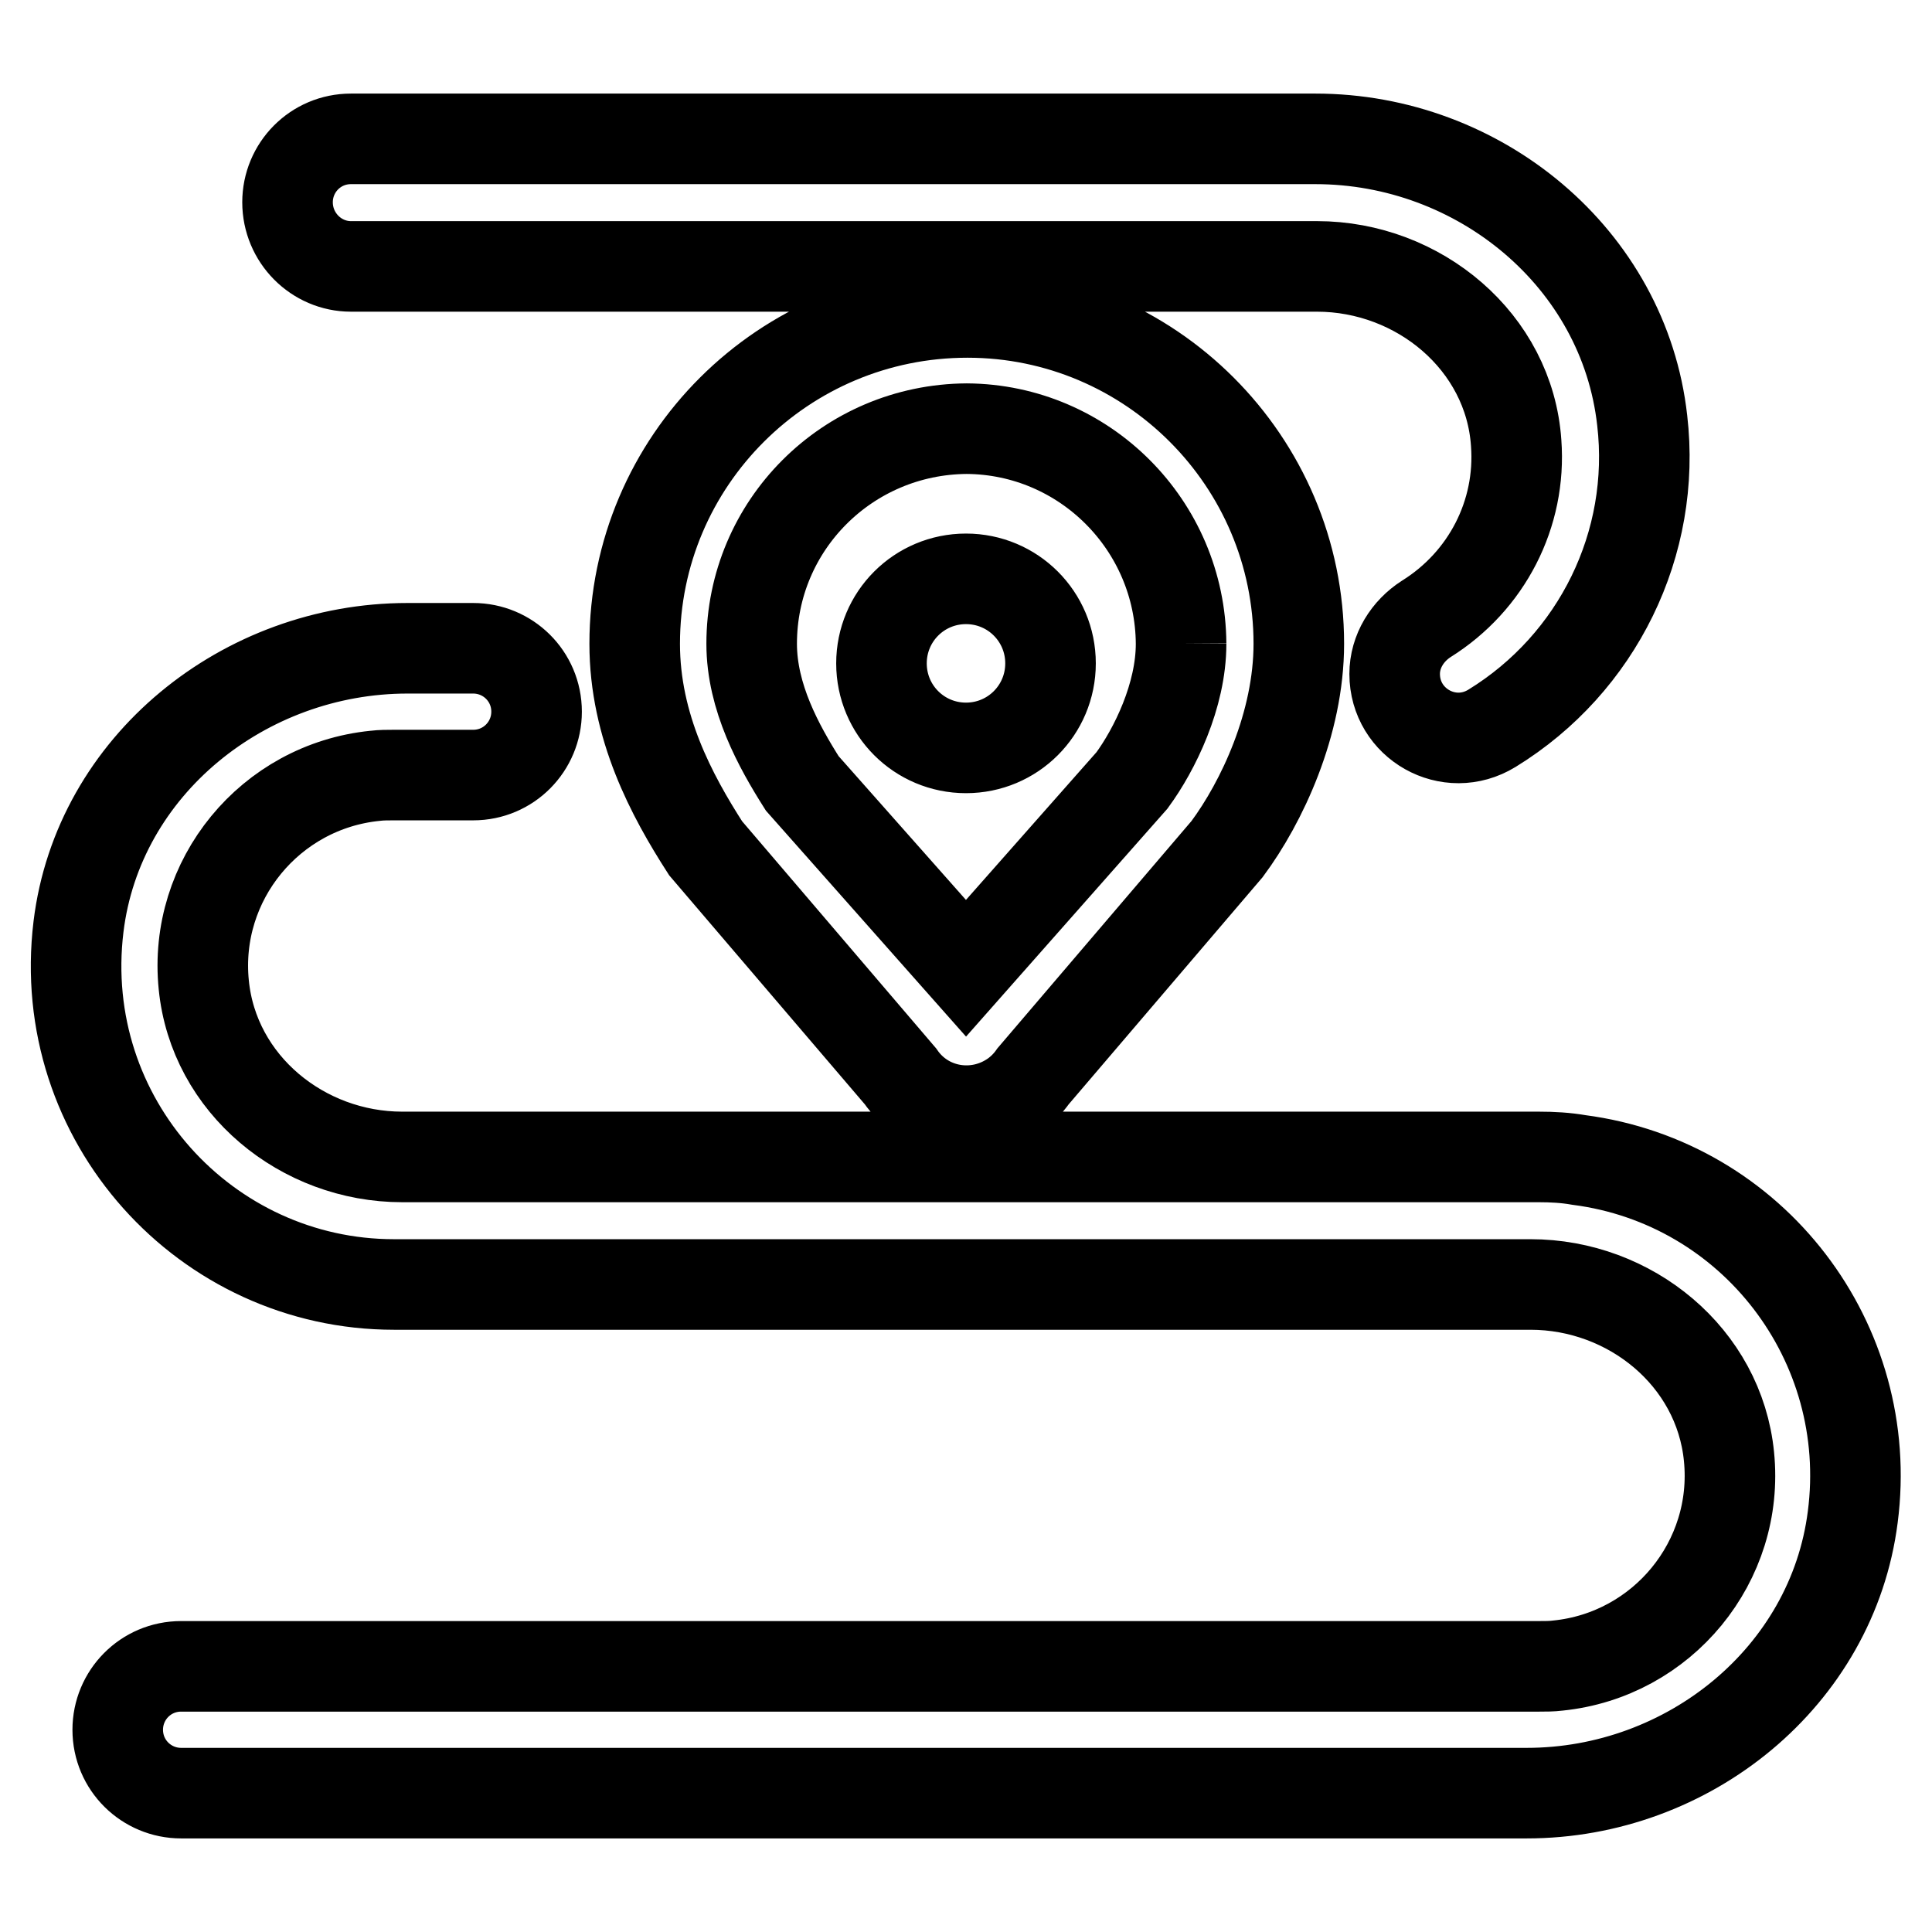
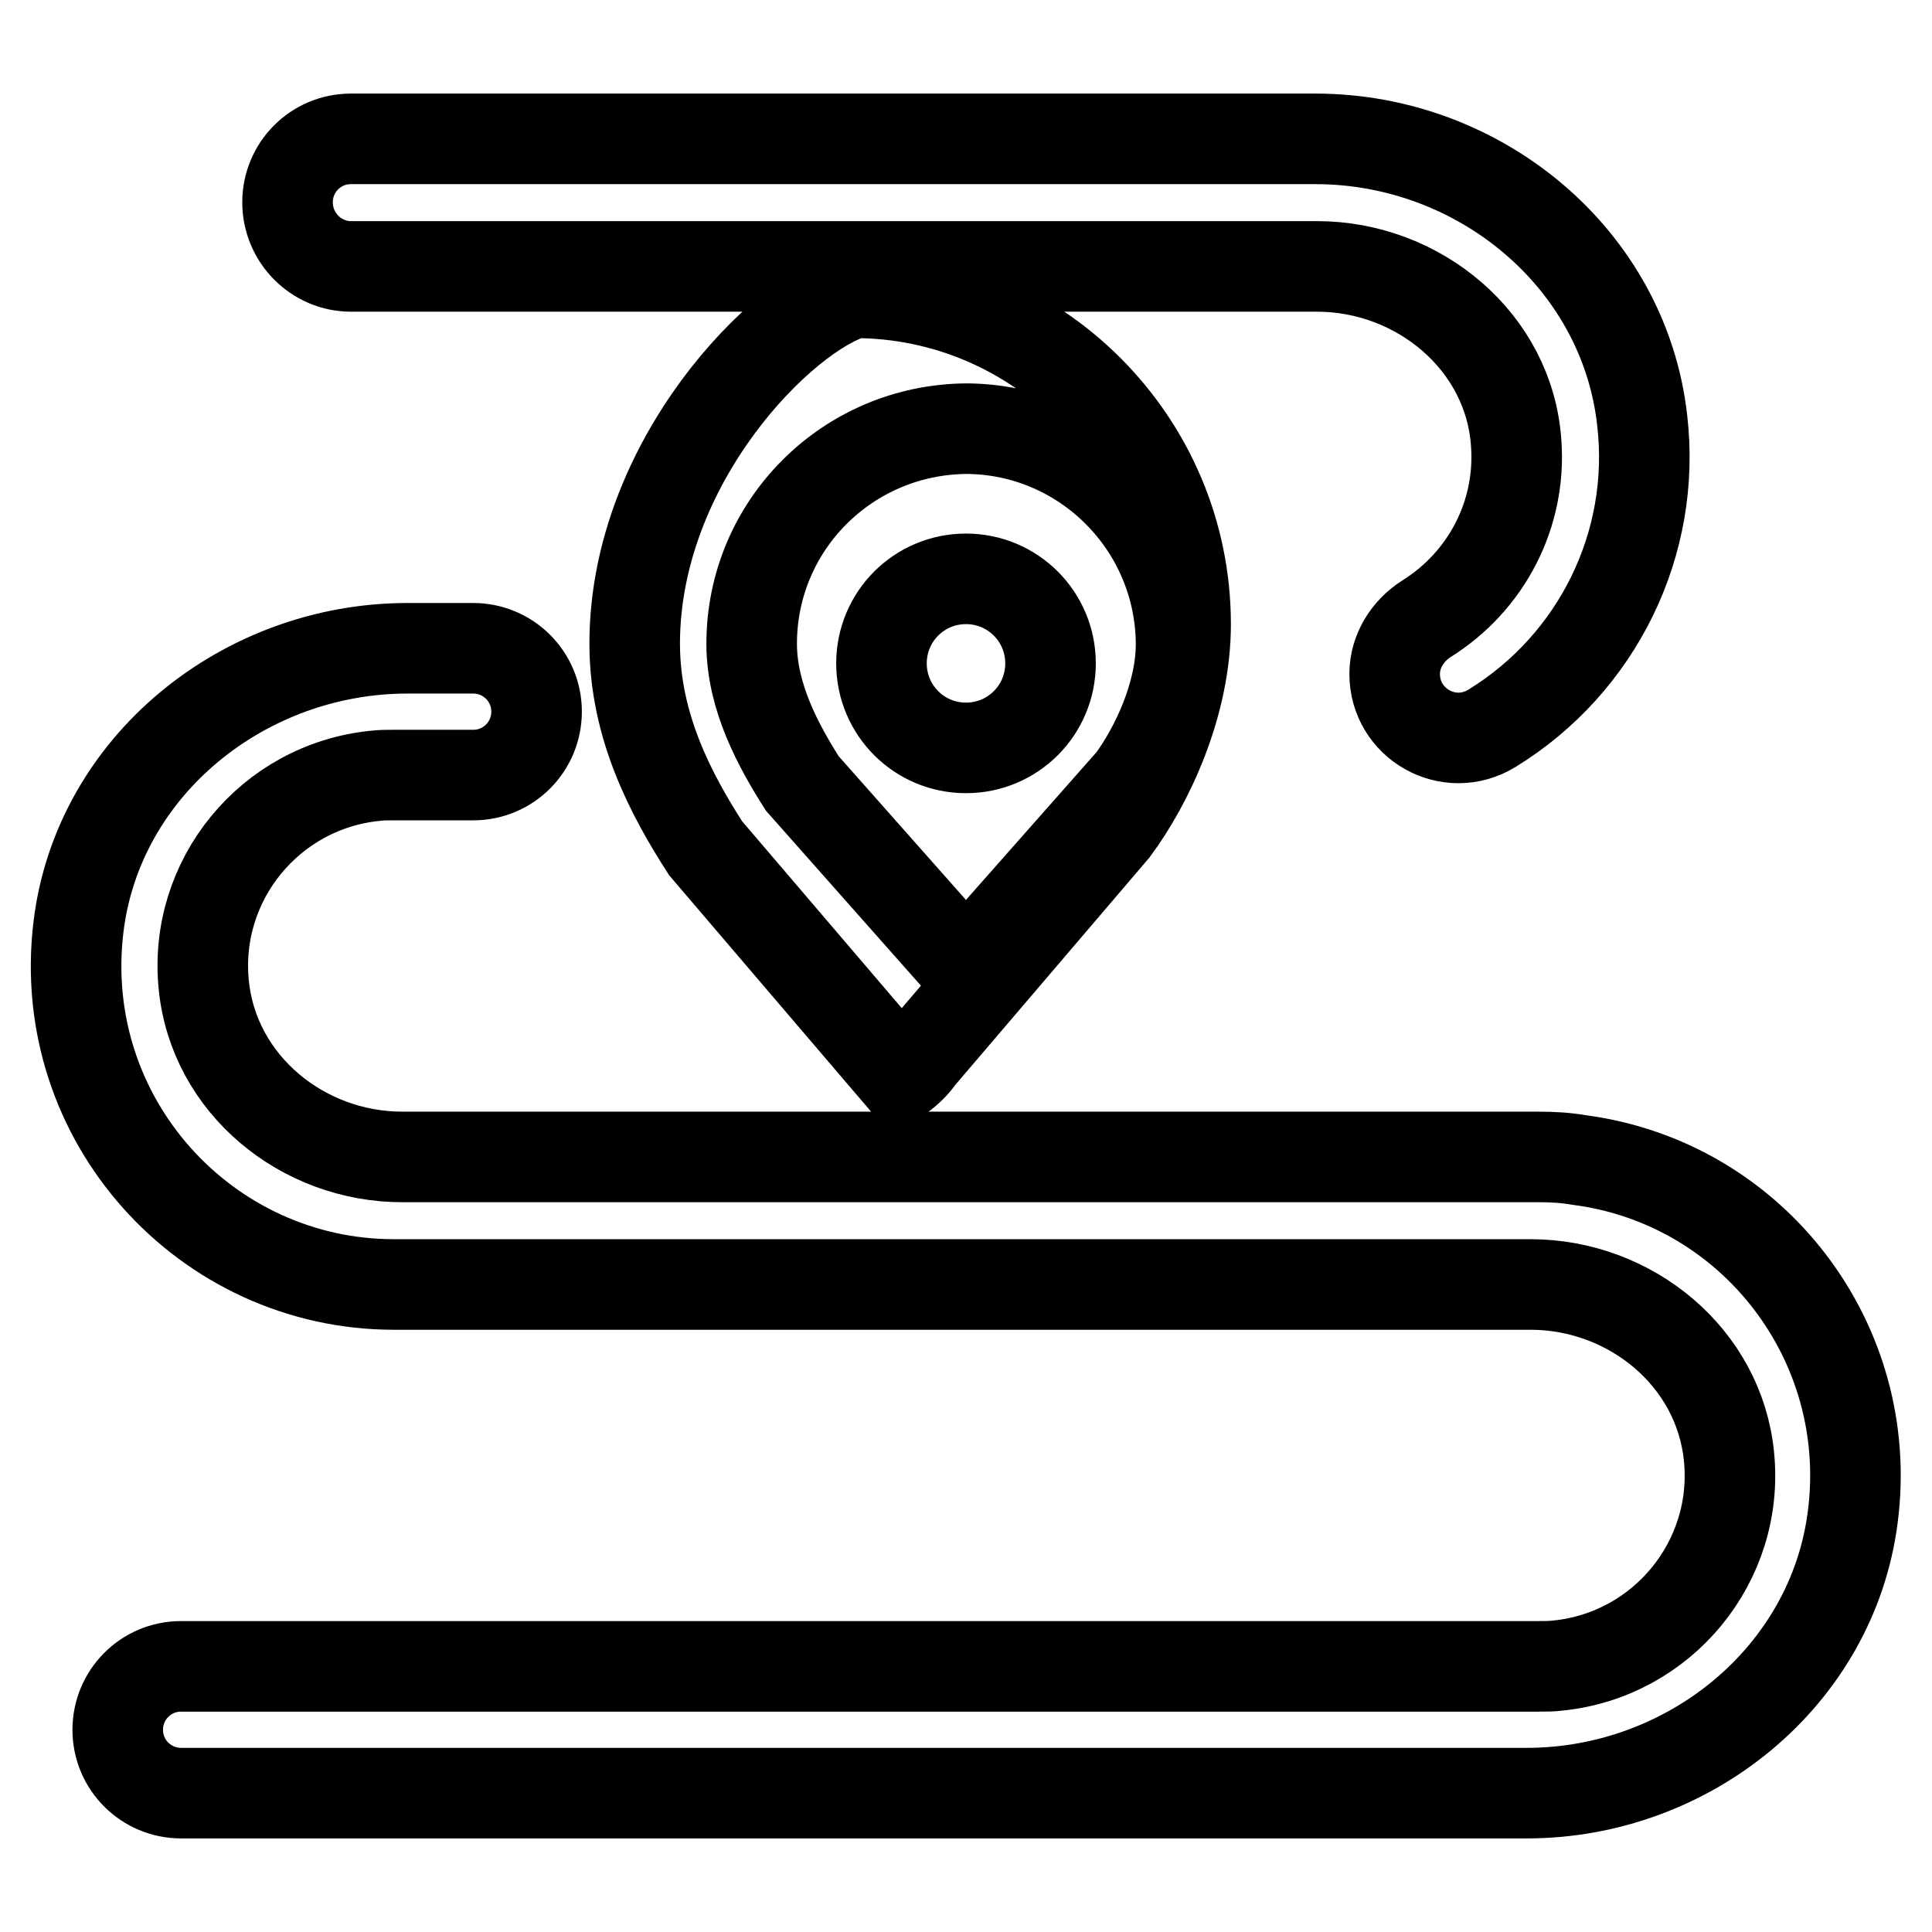
<svg xmlns="http://www.w3.org/2000/svg" version="1.1" x="0px" y="0px" viewBox="0 0 256 256" enable-background="new 0 0 256 256" xml:space="preserve">
  <g>
-     <path stroke-width="12" fill-opacity="0" stroke="#000000" d="M156.5,85.3c0,6.9-3.5,14-6.5,18.1L128,128.3l-21.7-24.5c-3.1-4.9-6.7-11.4-6.7-18.5 c0-15.7,12.7-28.4,28.5-28.5C143.7,56.9,156.4,69.6,156.5,85.3 M84.1,85.3c0,11,4.9,20.1,9.4,27.1l25.8,30.2c3.4,4.9,10.1,6,15,2.6 c1-0.7,1.9-1.6,2.6-2.6l25.7-30.1c4.6-6.2,9.5-16.6,9.5-27.2c0-24.2-19.7-43.9-43.9-43.9C103.8,41.4,84.1,61.1,84.1,85.3  M116.8,87.9c0,6.2,5,11.2,11.2,11.2c6.2,0,11.2-5,11.2-11.2c0,0,0,0,0,0c0-6.2-5-11.2-11.2-11.2C121.8,76.7,116.8,81.7,116.8,87.9  M46.5,35.3h128c13.5,0,25.5,10,26.4,23.4c0.7,9.4-3.9,18.3-11.9,23.3c-2.5,1.6-4.2,4.3-4.2,7.3c0,6.6,7.2,10.7,12.9,7.2 c14-8.6,21.8-24.5,19.9-40.8c-2.4-21.5-21.6-37.3-43.3-37.3H46.5c-4.7,0-8.4,3.8-8.4,8.4C38.1,31.5,41.9,35.3,46.5,35.3L46.5,35.3  M203.9,153.3H53.3c-13.2,0-25-9.6-26.3-22.8c-1.4-13.9,8.8-26.3,22.7-27.7c0.8-0.1,1.7-0.1,2.5-0.1h10.5c4.7,0,8.4-3.8,8.4-8.4 c0-4.7-3.8-8.4-8.4-8.4c0,0,0,0,0,0h-8.7c-21.6,0-41,15.5-43.6,36.9c-3.1,25.6,16.9,47.4,41.8,47.4h150.6c13.2,0,25,9.6,26.3,22.8 c1.4,13.9-8.8,26.3-22.7,27.7c-0.8,0.1-1.6,0.1-2.5,0.1H24c-4.7,0-8.4,3.8-8.4,8.4c0,4.7,3.8,8.4,8.4,8.4c0,0,0,0,0,0h178.3 c21.4,0,40.5-15.4,43.2-36.6c3-23.1-13.2-44.3-36.3-47.3C207.5,153.4,205.7,153.3,203.9,153.3" />
+     <path stroke-width="12" fill-opacity="0" stroke="#000000" d="M156.5,85.3c0,6.9-3.5,14-6.5,18.1L128,128.3l-21.7-24.5c-3.1-4.9-6.7-11.4-6.7-18.5 c0-15.7,12.7-28.4,28.5-28.5C143.7,56.9,156.4,69.6,156.5,85.3 M84.1,85.3c0,11,4.9,20.1,9.4,27.1l25.8,30.2c1-0.7,1.9-1.6,2.6-2.6l25.7-30.1c4.6-6.2,9.5-16.6,9.5-27.2c0-24.2-19.7-43.9-43.9-43.9C103.8,41.4,84.1,61.1,84.1,85.3  M116.8,87.9c0,6.2,5,11.2,11.2,11.2c6.2,0,11.2-5,11.2-11.2c0,0,0,0,0,0c0-6.2-5-11.2-11.2-11.2C121.8,76.7,116.8,81.7,116.8,87.9  M46.5,35.3h128c13.5,0,25.5,10,26.4,23.4c0.7,9.4-3.9,18.3-11.9,23.3c-2.5,1.6-4.2,4.3-4.2,7.3c0,6.6,7.2,10.7,12.9,7.2 c14-8.6,21.8-24.5,19.9-40.8c-2.4-21.5-21.6-37.3-43.3-37.3H46.5c-4.7,0-8.4,3.8-8.4,8.4C38.1,31.5,41.9,35.3,46.5,35.3L46.5,35.3  M203.9,153.3H53.3c-13.2,0-25-9.6-26.3-22.8c-1.4-13.9,8.8-26.3,22.7-27.7c0.8-0.1,1.7-0.1,2.5-0.1h10.5c4.7,0,8.4-3.8,8.4-8.4 c0-4.7-3.8-8.4-8.4-8.4c0,0,0,0,0,0h-8.7c-21.6,0-41,15.5-43.6,36.9c-3.1,25.6,16.9,47.4,41.8,47.4h150.6c13.2,0,25,9.6,26.3,22.8 c1.4,13.9-8.8,26.3-22.7,27.7c-0.8,0.1-1.6,0.1-2.5,0.1H24c-4.7,0-8.4,3.8-8.4,8.4c0,4.7,3.8,8.4,8.4,8.4c0,0,0,0,0,0h178.3 c21.4,0,40.5-15.4,43.2-36.6c3-23.1-13.2-44.3-36.3-47.3C207.5,153.4,205.7,153.3,203.9,153.3" />
  </g>
</svg>